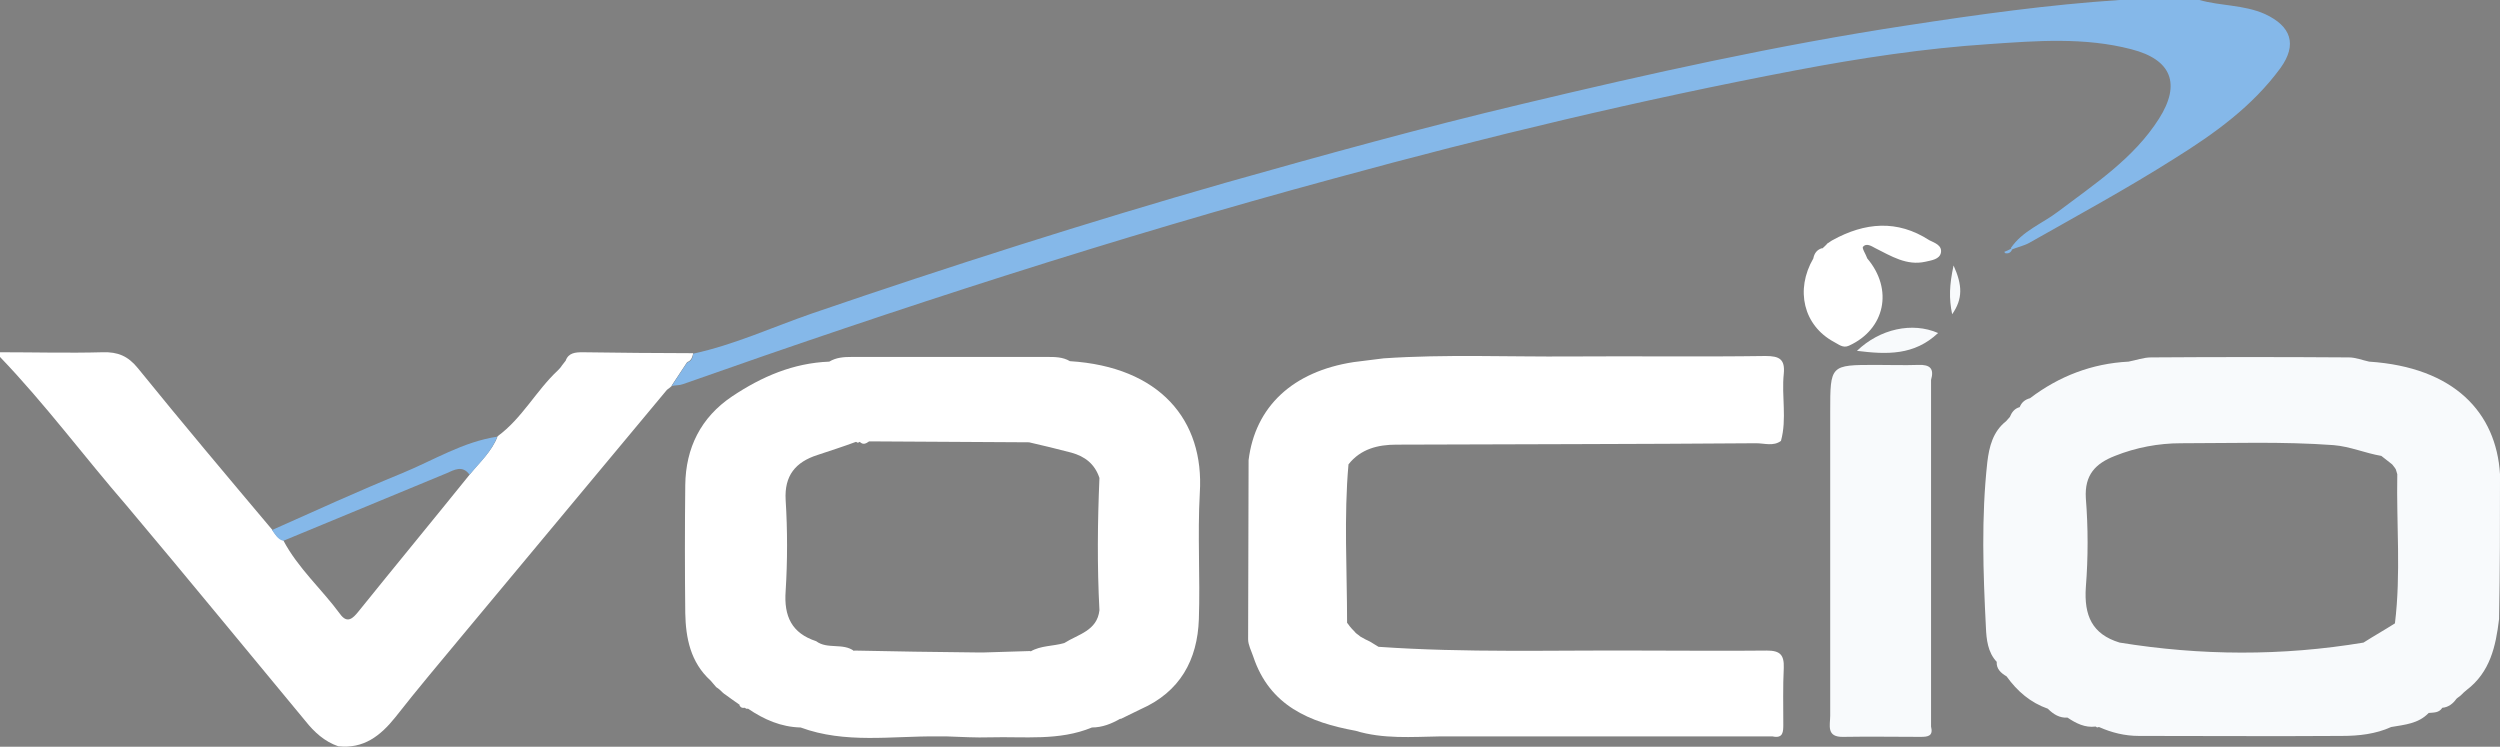
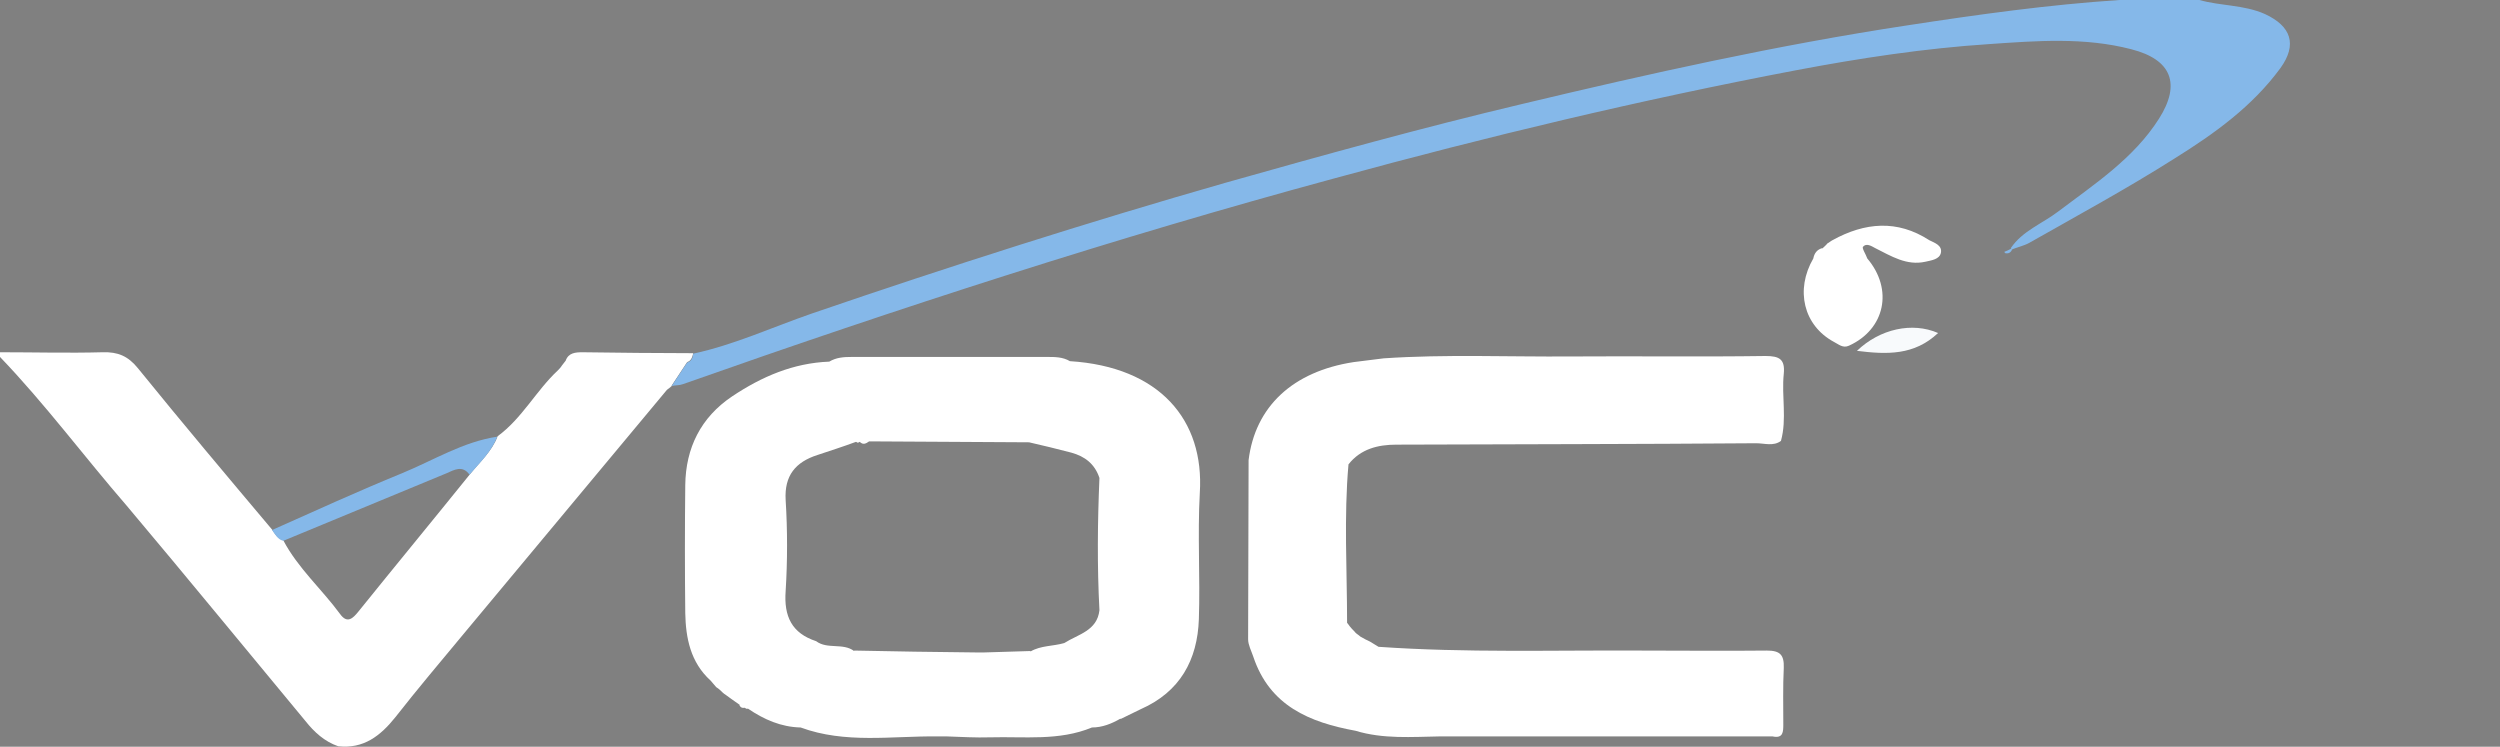
<svg xmlns="http://www.w3.org/2000/svg" version="1.1" id="Layer_1" x="0px" y="0px" width="533px" height="159.2px" viewBox="0 0 533 159.2" style="enable-background:new 0 0 533 159.2;" xml:space="preserve">
  <rect x="0" y="0" width="533" height="159.2" fill="#808080" stroke="none" />
  <style type="text/css">
	.st0{fill:#FFFFFF;}
	.st1{fill:#045093;}
	.st2{fill:#85B8E9;}
	.st3{fill:#F8FAFC;}
	.st4{fill:#054F92;}
	.st5{fill:#0C4B87;}
	.st6{fill:#1D568C;}
	.st7{fill:none;}
</style>
  <path class="st0" d="M147.8,75.3c-0.2,0.8-0.4,1.6-1.3,1.9c-1.1,1.7-2.2,3.3-3.3,5l0,0.1c-0.3,0.3-0.7,0.6-1,0.8  c-14.5,17.4-28.9,34.7-43.4,52.1c-4.9,5.9-9.8,11.7-14.5,17.7c-3.2,4-6.8,6.8-12.2,6.2c-2.9-1-5.1-3-7-5.4  c-12.7-15.3-25.3-30.7-38.1-45.9C17.9,97.3,9.6,86.1,0,76.1v-1c7.3,0,14.6,0.2,21.9,0c3.2-0.1,5.4,0.8,7.5,3.4  c9.4,11.6,19,23,28.6,34.4c0.6,0.9,1.2,1.9,2.4,2.3c3.1,5.9,8.2,10.4,12.1,15.7c1.5,2.1,2.7,1,3.9-0.5c7.9-9.8,15.9-19.5,23.8-29.3  c2.1-2.6,4.7-4.9,5.9-8.1c5.2-3.8,8.2-9.7,12.8-14c0.4-0.4,0.7-0.8,1-1.2c0.2-0.3,0.5-0.6,0.7-0.9c0.6-1.7,2.1-1.8,3.6-1.8  C132,75.2,139.9,75.3,147.8,75.3z" />
  <path class="st1" d="M239.1,153.1C239.1,153.1,239.1,153.1,239.1,153.1L239.1,153.1L239.1,153.1L239.1,153.1z M233,155  C233,155,233,155.1,233,155L233,155L233,155L233,155z M157.8,150.2C157.8,150.2,157.8,150.2,157.8,150.2L157.8,150.2  C157.8,150.2,157.8,150.2,157.8,150.2z" />
  <path class="st0" d="M380.3,142.4c-0.2,4-0.1,8-0.1,12c0,1.6,0,3.1-2.3,2.6c-23.7,0-47.3,0-70.9,0c-6,0.1-12.1,0.6-18-1.2  c-9.8-1.8-18.3-5.3-21.8-15.8c-0.4-1.2-1.1-2.5-1.1-3.7c0-12.7,0.1-25.5,0.1-38.2c1.4-11.4,9.4-18.9,22.4-20.9  c2.1-0.3,4.3-0.5,6.4-0.8c13.3-0.9,26.6-0.3,39.9-0.4c13.8-0.1,27.6,0.1,41.5-0.1c3,0,4.2,0.7,3.9,3.8c-0.5,4.8,0.7,9.6-0.6,14.3  c-1.6,1.2-3.5,0.5-5.3,0.5c-25.5,0.2-51.1,0.2-76.7,0.3c-3.9,0-7.6,0.9-10.2,4.2c-1,11.2-0.3,22.5-0.3,33.8c0.3,0.3,0.5,0.7,0.8,1  c0.3,0.4,0.7,0.7,1,1.1c0.3,0.3,0.7,0.5,1,0.8c0.7,0.4,1.4,0.8,2.1,1.1c0.6,0.4,1.2,0.7,1.8,1.1c18.6,1.3,37.2,0.7,55.8,0.8  c9,0,18,0.1,27,0C379.5,138.7,380.4,139.6,380.3,142.4z" />
  <path class="st2" d="M451.9,0c5.7,0,11.3,0,17,0c4.6,1.3,9.5,1,14,3c5.6,2.6,6.9,6.5,3.3,11.5c-6,8.2-14.1,14-22.6,19.3  c-10.1,6.4-20.6,12.1-31,18c-1.1,0.6-2.5,0.9-3.7,1.4l-0.2-0.3c2.5-3.7,6.7-5.2,10.1-7.8c7.8-5.9,16.1-11.3,21.5-19.8  c4.7-7.4,2.7-12.6-5.9-14.8c-10-2.6-20.2-1.8-30.3-1.1c-13.8,0.9-27.6,3-41.3,5.6c-33.1,6.3-65.7,14.1-98.2,23  c-46.9,12.7-93.1,27.7-139,43.9c-0.8,0.3-1.6,0.2-2.4,0.4c1.1-1.7,2.2-3.3,3.3-5c1-0.3,1.2-1.1,1.3-1.9c8.8-1.9,17-5.7,25.4-8.6  c29.2-10,58.6-19.4,88.3-27.9c20.9-5.9,41.8-11.7,62.9-16.7c27.2-6.5,54.6-12.6,82.3-16.8C421.7,3.1,436.7,1,451.9,0z" />
-   <path class="st3" d="M411.7,154.9c0.5,2-0.6,2.2-2.2,2.2c-5.5,0-11-0.1-16.5,0c-3.7,0.1-2.8-2.5-2.8-4.5c0-21.6,0-43.2,0-64.8  c0-10,0-10,9.8-10c3,0,6,0.1,9,0c2.5-0.1,3.4,0.8,2.7,3.2V154.9z" />
  <path class="st4" d="M388.6,52.9C388.6,52.9,388.6,52.9,388.6,52.9L388.6,52.9L388.6,52.9C388.6,52.9,388.6,52.9,388.6,52.9z" />
  <path class="st0" d="M413.8,53.9c-0.3,1.4-2,1.6-3.3,1.9c-4,0.9-7.3-1.2-10.7-2.9c-0.9-0.5-1.9-1.1-2.6-0.3  c-0.3,0.3,0.6,1.6,0.9,2.5c5.6,6.6,3.8,15.1-3.9,18.6c-1.3,0.6-2.2-0.3-3.2-0.8c-6.5-3.5-8.3-11.1-4.4-17.8c0.2-1.1,0.8-1.9,1.9-2.2  l0,0.1c0,0,0,0,0,0c0,0,0,0,0,0c0.4-0.4,0.8-0.7,1.1-1.1c0.4-0.2,0.7-0.5,1.1-0.7c6.9-3.8,13.8-4.4,20.6,0  C412.5,51.8,414.1,52.3,413.8,53.9z" />
  <path class="st3" d="M413.2,71c-5.1,4.8-10.9,4.6-17.3,3.8C400.8,70.1,407.7,68.6,413.2,71z" />
  <path class="st5" d="M233,155C233,155.1,233,155.1,233,155C233,155.1,233,155,233,155L233,155z" />
-   <path class="st3" d="M416.2,67c-0.7-3.4-0.6-6.2,0.3-10.4C418.4,60.8,418.5,63.7,416.2,67z" />
-   <path class="st5" d="M233,155L233,155L233,155C233,155.1,233,155,233,155L233,155z" />
  <path class="st5" d="M239.1,153.1C239.1,153.2,239.1,153.2,239.1,153.1C239.1,153.1,239.1,153.1,239.1,153.1L239.1,153.1z" />
  <path class="st5" d="M239.1,153.1L239.1,153.1L239.1,153.1C239.1,153.1,239.1,153.1,239.1,153.1L239.1,153.1z" />
  <path class="st6" d="M388.6,52.9C388.6,52.9,388.6,52.9,388.6,52.9L388.6,52.9L388.6,52.9C388.6,52.9,388.6,52.9,388.6,52.9z" />
  <path class="st2" d="M429,53.2c-0.3,0.6-0.7,0.9-1.4,0.8c-0.1,0-0.2-0.2-0.3-0.3c0.5-0.2,1-0.4,1.5-0.7C428.7,53,429,53.2,429,53.2z  " />
-   <path class="st5" d="M157.8,150.2C157.8,150.2,157.8,150.2,157.8,150.2c-0.1-0.1-0.1-0.1-0.1-0.1  C157.8,150.2,157.8,150.2,157.8,150.2C157.8,150.2,157.8,150.2,157.8,150.2z" />
+   <path class="st5" d="M157.8,150.2C157.8,150.2,157.8,150.2,157.8,150.2c-0.1-0.1-0.1-0.1-0.1-0.1  C157.8,150.2,157.8,150.2,157.8,150.2z" />
  <path class="st2" d="M142.1,83.2c0.3-0.3,0.7-0.6,1-0.8C142.8,82.6,142.5,82.9,142.1,83.2z" />
  <path class="st6" d="M388.6,52.9C388.6,52.9,388.6,52.9,388.6,52.9C388.6,52.9,388.6,52.9,388.6,52.9  C388.6,52.9,388.6,52.9,388.6,52.9z" />
  <path class="st5" d="M157.8,150.2C157.8,150.2,157.8,150.2,157.8,150.2c-0.1-0.1-0.1-0.1-0.1-0.1  C157.8,150.2,157.8,150.2,157.8,150.2C157.8,150.2,157.8,150.2,157.8,150.2z" />
  <path class="st2" d="M106,93.1c-1.2,3.2-3.7,5.5-5.9,8.1c-1.5-2.1-3.3-1-4.9-0.3c-11.6,4.8-23.2,9.6-34.8,14.4  c-1.2-0.3-1.7-1.3-2.4-2.3c9.2-4.1,18.4-8.3,27.7-12.1C92.5,98.1,98.7,94.2,106,93.1z" />
  <path class="st6" d="M119.9,77.8c-0.3,0.4-0.7,0.8-1,1.2C119.2,78.6,119.5,78.2,119.9,77.8z" />
  <path class="st5" d="M182.1,138.8C182.1,138.8,182.1,138.8,182.1,138.8C182.1,138.8,182.1,138.8,182.1,138.8  C182.1,138.8,182.1,138.8,182.1,138.8z" />
  <path class="st5" d="M182.1,138.8C182.1,138.8,182.1,138.8,182.1,138.8C182.1,138.8,182.1,138.8,182.1,138.8  C182.1,138.8,182.1,138.8,182.1,138.8z" />
  <g>
    <path class="st7" d="M510.6,132.9c-2.2,1.4-4.5,2.7-6.7,4.1c-17.4,2.9-34.7,2.8-52,0c-5.9-1.8-7.6-5.8-7.2-11.8   c0.5-6.3,0.5-12.7,0-19c-0.3-5,2.1-7.4,6.2-9c4.5-1.8,9.3-2.7,14.1-2.7c10.8,0,21.6-0.4,32.5,0.4c3.6,0.3,6.7,1.7,10.2,2.3   c0.8,0.6,1.5,1.2,2.3,1.8L510,99c0.3,0.4,0.6,0.7,0.8,1.1c0.1,0.3,0.2,0.6,0.3,1C510.9,111.7,511.9,122.3,510.6,132.9z" />
-     <path class="st3" d="M533,101.1c-0.8-13.1-9.7-22.8-27.9-24c-1.4-0.3-2.9-0.9-4.3-0.9c-14.1-0.1-28.1-0.1-42.2,0   c-1.6,0-3.2,0.6-4.8,0.9c-7.8,0.4-14.8,3.1-21,7.8c-1.1,0.3-1.8,0.9-2.2,1.9l0.2,0.3l-0.2-0.3c-1.1,0.3-1.7,1.1-2.1,2.1   c-0.3,0.3-0.5,0.6-0.8,0.9c-2.8,2.2-3.6,5.4-4,8.7c-1.3,11.8-0.9,23.5-0.3,35.3c0.1,2.5,0.4,5.3,2.3,7.3h0   c-0.1,1.5,0.9,2.4,2.1,3.1c2.3,3.2,5.1,5.6,8.8,6.9c1.2,1.2,2.5,2,4.2,1.9c1.8,1.2,3.7,2.2,6,1.9l0.3,0.2l0.4-0.1   c2.7,1.2,5.5,1.9,8.5,1.9c14.4,0,28.8,0.1,43.3,0c3.6,0,7.2-0.4,10.5-1.9c0,0,0,0,0,0c2.9-0.5,5.8-0.7,8-3c1.1-0.1,2.2,0,2.9-1.1   l0,0c1.3-0.1,2.3-0.9,3-1.9c0.3-0.3,0.7-0.5,1-0.8c0.4-0.4,0.8-0.8,1.2-1.1c5-3.8,6.2-9.3,6.9-15.1C533,121.7,533,111.4,533,101.1z    M510.6,132.9c-2.2,1.4-4.5,2.7-6.7,4.1c-17.4,2.9-34.7,2.8-52,0c-5.9-1.8-7.6-5.8-7.2-11.8c0.5-6.3,0.5-12.7,0-19   c-0.3-5,2.1-7.4,6.2-9c4.5-1.8,9.3-2.7,14.1-2.7c10.8,0,21.6-0.4,32.5,0.4c3.6,0.3,6.7,1.7,10.2,2.3c0.8,0.6,1.5,1.2,2.3,1.8   L510,99c0.3,0.4,0.6,0.7,0.8,1.1c0.1,0.3,0.2,0.6,0.3,1C510.9,111.7,511.9,122.3,510.6,132.9z" />
  </g>
  <path class="st0" d="M228.1,77c-1.5-0.9-3.2-0.9-4.8-0.9c-13.9,0-27.8,0-41.7,0c-1.7,0-3.3,0.1-4.8,1c-7.7,0.3-14.4,3.2-20.7,7.4  c-6.7,4.5-9.9,11-10,18.9c-0.1,9.1-0.1,18.2,0,27.3c0.1,5.3,1.1,10.5,5.4,14.4c0.4,0.5,0.8,0.9,1.2,1.4c0.3,0.2,0.6,0.4,0.8,0.6  c0.4,0.4,0.8,0.8,1.3,1.1c0.4,0.3,0.7,0.5,1.1,0.8c0.6,0.4,1.1,0.8,1.7,1.2c0,0,0,0,0,0c0,0,0.1,0,0.1,0.1c0,0,0,0,0,0  c0,0-0.1,0-0.1-0.1c0.2,0.6,0.6,0.8,1.2,0.7l0.3,0.2l0.4,0c3.4,2.3,7,3.9,11.2,4c0,0,0,0,0,0c9.5,3.5,19.4,1.8,29.1,1.9h2  c3.1,0.1,6.2,0.3,9.3,0.2c7.3-0.2,14.7,0.8,21.7-2.1v0c0,0,0,0,0,0h0l0,0c2.2,0,4.2-0.8,6.1-1.9c0,0,0,0,0,0h0l0,0.1  c1.4-0.7,2.9-1.4,4.3-2.1c8.4-3.7,12.1-10.5,12.4-19.2c0.3-8.9-0.3-17.9,0.2-26.9C256.8,89.5,247.2,78.2,228.1,77z M226.9,137.1  c-2.4,0.7-5,0.5-7.2,1.8l0-0.1c-3.3,0.1-6.6,0.2-9.8,0.3h-2c-8.6-0.1-17.2-0.2-25.8-0.4v0.1c0,0,0,0,0,0c0,0,0,0,0,0c0,0,0,0,0,0  c-2.4-1.8-5.7-0.3-8.1-2.1c-5.2-1.7-6.9-5.3-6.5-10.7c0.4-6.4,0.4-13,0-19.4c-0.3-5.2,2.1-8.1,6.8-9.6c2.7-0.9,5.5-1.8,8.2-2.8  l0.4,0.2l0.4-0.2c0.7,0.7,1.3,0.4,2-0.1c11.4,0.1,22.8,0.1,34.1,0.2c3,0.7,6,1.4,9,2.2c2.9,0.8,5,2.4,6,5.4  c-0.4,9.4-0.5,18.8,0,28.2C233.9,134.5,229.9,135.2,226.9,137.1z" />
</svg>